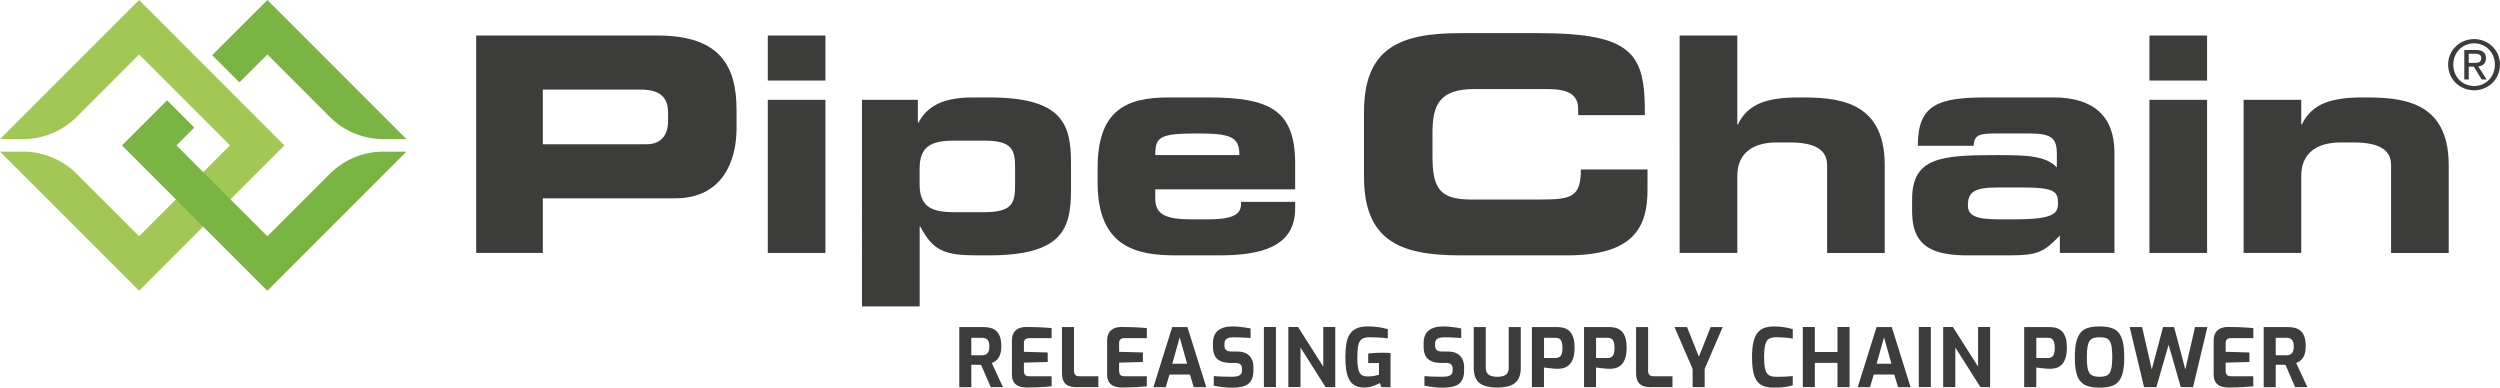
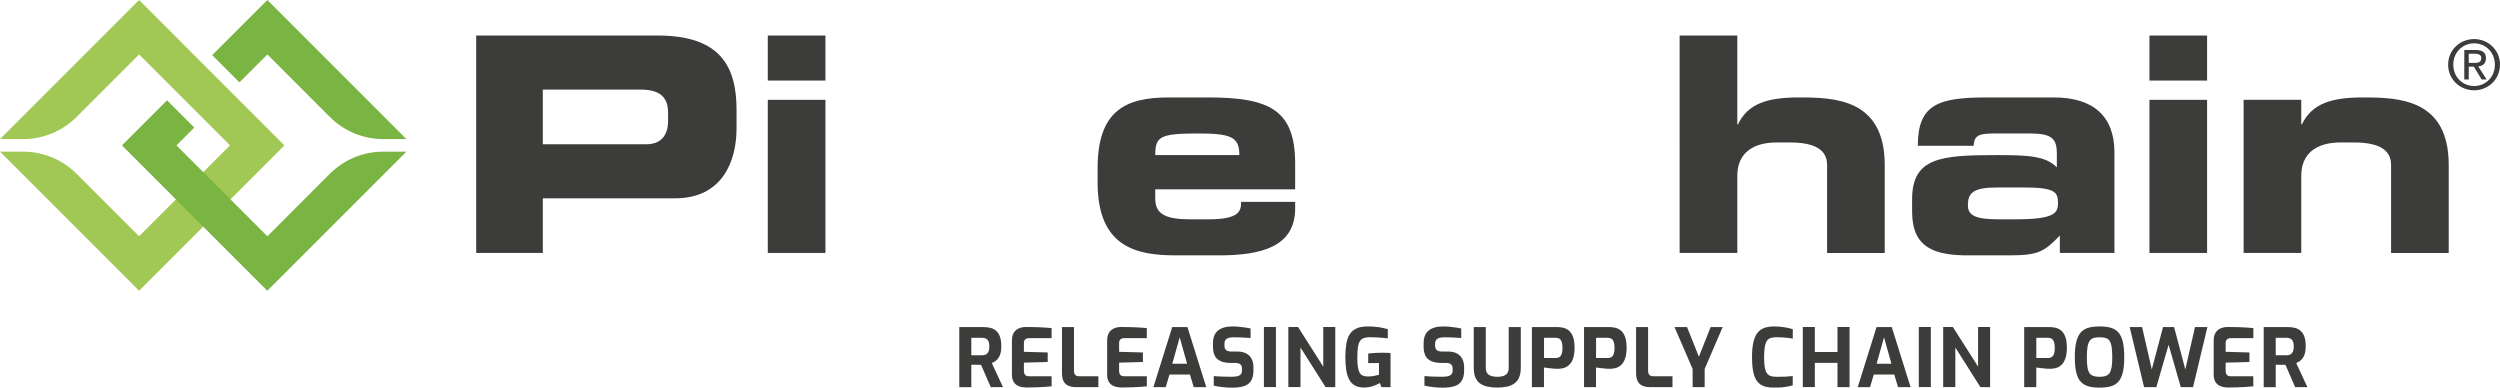
<svg xmlns="http://www.w3.org/2000/svg" version="1.1" id="Layer_1" x="0px" y="0px" viewBox="0 0 459.27 71.21" style="enable-background:new 0 0 459.27 71.21;" xml:space="preserve">
  <style type="text/css">
	.st0{fill:#3C3C3B;}
	.st1{fill:#A1C754;}
	.st2{fill:#7AB442;}
</style>
  <g>
    <path class="st0" d="M450.69,11.87c0-2.23,1.68-3.91,3.83-3.91c2.13,0,3.81,1.68,3.81,3.91c0,2.26-1.68,3.93-3.81,3.93   C452.37,15.8,450.69,14.14,450.69,11.87 M454.52,16.59c2.56,0,4.75-1.99,4.75-4.72c0-2.7-2.19-4.69-4.75-4.69   c-2.59,0-4.78,1.99-4.78,4.69C449.74,14.6,451.93,16.59,454.52,16.59 M453.53,12.25h0.94l1.43,2.35h0.92l-1.54-2.39   c0.8-0.1,1.41-0.52,1.41-1.49c0-1.07-0.63-1.54-1.92-1.54h-2.06v5.42h0.82V12.25z M453.53,11.55V9.87h1.12   c0.57,0,1.18,0.12,1.18,0.8c0,0.83-0.62,0.88-1.32,0.88H453.53z" />
    <path class="st0" d="M124.05,36.43H99.72v10.04H87.48V6.53h33.38c11.64,0,14.45,5.85,14.45,13.68v3.42   C135.3,29.59,132.71,36.43,124.05,36.43 M122.73,20.71c0-2.7-1.33-4.25-5.02-4.25H99.72V26.5h19.03c2.87,0,3.98-1.88,3.98-4.25   V20.71z" />
  </g>
  <path class="st0" d="M141.05,6.53h10.59v8.27h-10.59V6.53z M141.05,18.34h10.59v28.13h-10.59V18.34z" />
  <g>
-     <path class="st0" d="M181.68,46.91h-2.14c-6.02,0-8.11-0.82-10.48-5.29h-0.11v14.67h-10.6V18.34h10.27v4.19h0.11   c1.32-2.48,3.75-4.63,9.92-4.63h3.03c13.41,0,15.07,4.8,15.07,11.97v5.08C196.75,42.11,195.09,46.91,181.68,46.91 M186.48,30.75   c0-3.15-0.49-4.91-5.57-4.91h-5.57c-4.19,0-6.4,0.94-6.4,5.19v2.76c0,4.25,2.2,5.19,6.4,5.19h5.57c5.08,0,5.57-1.77,5.57-4.91   V30.75z" />
    <path class="st0" d="M223.98,46.91h-7.94c-7.01,0-14.4-1.32-14.4-13.35v-2.7c0-10.65,5.29-12.96,13.01-12.96h7.4   c11.25,0,15.88,2.37,15.88,12.13v4.75h-25.7v1.71c0,2.98,2.09,3.8,6.51,3.8h3.25c5.74,0,6.01-1.54,6.01-3.2h9.93v1.21   C237.93,45.37,231.64,46.91,223.98,46.91 M219.95,24.52c-6.89,0-7.72,0.61-7.72,3.97h15.45C227.68,25.12,226.13,24.52,219.95,24.52   " />
-     <path class="st0" d="M287.93,46.91h-19.75c-11.04,0-17.6-2.76-17.6-14.45V20.54c0-11.69,6.57-14.45,17.6-14.45h14.4   c17.43,0,19.7,3.75,19.59,15.06h-12.25v-1.1c0-2.87-2.1-3.69-5.74-3.69h-13.35c-6.46,0-7.67,3.03-7.67,7.99v4.3   c0,5.79,1.21,8,7.01,8h13.07c5.52,0,7.18-0.55,7.18-5.52h12.24v3.75C302.66,41.62,300.23,46.91,287.93,46.91" />
    <path class="st0" d="M335.65,46.47V30.3c0-2.76-2.2-4.13-6.84-4.13h-2.43c-4.52,0-7.22,2.09-7.22,6.12v14.18h-10.6V6.53h10.6v16.33   h0.11c1.87-3.92,5.57-4.96,11.25-4.96c6.56,0,15.72,0.28,15.72,12.41v16.17H335.65z" />
    <path class="st0" d="M378.41,46.47v-3.2c-2.92,3.03-4.03,3.64-9.32,3.64h-7.23c-6.45,0.06-10.59-1.37-10.59-8V36.6   c0-7.67,5.3-8.11,15.56-8.11c5.79,0,8.99,0.16,11.03,2.26v-2.48c0-2.76-0.83-3.75-4.97-3.75h-6.23c-3.09,0-3.97,0.27-4.09,2.26   h-10.25c0-7.61,3.75-8.88,12.68-8.88h12.3c7.28,0,11.14,3.47,11.14,10.09v18.48H378.41z M371.62,34.44h-4.69   c-4.47,0-5.41,0.99-5.41,3.31c0,1.82,1.43,2.54,5.57,2.54h3.03c7.28,0,7.95-1.1,7.95-2.98C378.08,35.22,377.47,34.44,371.62,34.44" />
  </g>
  <path class="st0" d="M394.87,6.53h10.59v8.27h-10.59V6.53z M394.87,18.34h10.59v28.13h-10.59V18.34z" />
  <g>
    <path class="st0" d="M439.26,46.47V30.3c0-2.76-2.2-4.13-6.84-4.13h-2.43c-4.53,0-7.23,2.09-7.23,6.12v14.18h-10.59V18.34h10.59   v4.52h0.11c1.88-3.92,5.58-4.96,11.26-4.96c6.57,0,15.72,0.28,15.72,12.41v16.17H439.26z" />
    <path class="st0" d="M418.07,62.06h1.97c0.2,0,0.38,0.02,0.54,0.07c0.16,0.05,0.3,0.12,0.42,0.24c0.12,0.11,0.21,0.27,0.28,0.48   s0.1,0.46,0.1,0.77c0,0.33-0.03,0.6-0.1,0.81c-0.06,0.21-0.16,0.38-0.28,0.5c-0.12,0.12-0.26,0.21-0.42,0.26   c-0.16,0.05-0.34,0.07-0.54,0.07h-1.97V62.06z M418.07,71.12V67c0.13,0.01,0.27,0.01,0.43,0.01h0.48c0.16,0,0.32,0,0.47,0.01   c0.15,0.01,0.29,0.01,0.41,0.01l1.78,4.09h2.25l-2.06-4.43c0.22-0.09,0.43-0.2,0.64-0.34c0.21-0.14,0.4-0.32,0.56-0.55   c0.16-0.23,0.3-0.52,0.4-0.88c0.1-0.36,0.15-0.79,0.15-1.3c0-0.72-0.08-1.3-0.25-1.76c-0.16-0.46-0.39-0.82-0.68-1.07   c-0.29-0.26-0.62-0.44-1-0.54c-0.38-0.1-0.79-0.16-1.22-0.16h-4.57v11.04H418.07z M410.89,71.16c0.54-0.02,1.08-0.04,1.61-0.07   c0.53-0.03,1.02-0.07,1.45-0.12v-1.85h-4.16c-0.16,0-0.31-0.03-0.45-0.08c-0.14-0.05-0.26-0.15-0.34-0.3s-0.13-0.35-0.13-0.6v-1.52   l4.37-0.12v-1.75l-4.37-0.12v-1.6c0-0.31,0.08-0.54,0.25-0.69c0.17-0.15,0.41-0.22,0.72-0.22h4.12v-1.85   c-0.38-0.04-0.8-0.07-1.25-0.1c-0.46-0.02-0.97-0.05-1.54-0.07s-1.23-0.03-1.98-0.03c-0.29,0-0.58,0.04-0.88,0.12   c-0.3,0.08-0.57,0.21-0.82,0.4c-0.25,0.19-0.45,0.45-0.6,0.78c-0.15,0.33-0.22,0.74-0.22,1.22v6.16c0,0.57,0.09,1.01,0.28,1.34   c0.18,0.32,0.42,0.56,0.7,0.72c0.28,0.16,0.58,0.26,0.89,0.31c0.31,0.04,0.58,0.07,0.82,0.07   C409.83,71.19,410.35,71.18,410.89,71.16 M396.14,71.12l2.25-7.79l2.24,7.79h2.25l2.64-11.04h-2.28l-1.78,7.79l-2.06-7.79h-2.03   l-2.07,7.79l-1.78-7.79h-2.28l2.64,11.04H396.14z M384.58,69.07c-0.3-0.1-0.54-0.28-0.72-0.53c-0.18-0.25-0.31-0.62-0.38-1.09   c-0.07-0.47-0.11-1.09-0.11-1.84c0-0.8,0.04-1.43,0.13-1.91c0.08-0.48,0.22-0.84,0.4-1.1c0.18-0.25,0.43-0.43,0.72-0.51   c0.3-0.09,0.66-0.13,1.09-0.13c0.45,0,0.82,0.04,1.12,0.13s0.53,0.26,0.71,0.51c0.17,0.25,0.3,0.62,0.38,1.1   c0.08,0.48,0.12,1.11,0.12,1.91c0,0.76-0.04,1.37-0.12,1.84c-0.08,0.47-0.21,0.84-0.38,1.09c-0.17,0.25-0.41,0.43-0.71,0.53   s-0.67,0.15-1.12,0.15C385.26,69.22,384.88,69.17,384.58,69.07 M387.69,70.99c0.57-0.14,1.04-0.41,1.42-0.81   c0.38-0.39,0.66-0.96,0.85-1.69c0.19-0.74,0.28-1.7,0.28-2.88c0-1.18-0.09-2.15-0.28-2.89c-0.19-0.74-0.47-1.31-0.85-1.71   c-0.38-0.4-0.85-0.67-1.42-0.82c-0.57-0.15-1.23-0.22-1.98-0.22c-0.76,0-1.42,0.07-1.98,0.22c-0.57,0.15-1.04,0.42-1.42,0.82   c-0.38,0.4-0.66,0.97-0.86,1.71c-0.19,0.74-0.29,1.7-0.29,2.89c0,1.18,0.09,2.14,0.28,2.88c0.19,0.74,0.47,1.3,0.86,1.69   c0.38,0.39,0.86,0.66,1.43,0.81c0.57,0.14,1.23,0.22,1.98,0.22C386.46,71.21,387.12,71.14,387.69,70.99 M374.08,62.06h2.24   c0.24,0,0.45,0.06,0.62,0.18c0.17,0.12,0.31,0.31,0.4,0.57c0.09,0.26,0.14,0.62,0.14,1.07c0,0.46-0.04,0.82-0.13,1.1   c-0.09,0.27-0.23,0.47-0.41,0.6c-0.18,0.12-0.41,0.19-0.66,0.19h-2.19V62.06z M374.08,71.12v-3.61c0.13,0.02,0.3,0.04,0.51,0.07   c0.21,0.03,0.44,0.05,0.68,0.08c0.24,0.03,0.48,0.05,0.72,0.07c0.24,0.01,0.45,0.02,0.63,0.02c0.34,0,0.69-0.04,1.04-0.13   c0.36-0.09,0.69-0.27,1-0.54c0.31-0.27,0.56-0.66,0.75-1.18c0.19-0.52,0.29-1.19,0.29-2.03c0-0.84-0.1-1.51-0.29-2.01   c-0.19-0.51-0.45-0.89-0.76-1.14c-0.31-0.25-0.66-0.42-1.03-0.51c-0.37-0.08-0.74-0.13-1.1-0.13h-4.66v11.04H374.08z M359.21,71.12   v-7.28l4.61,7.28h1.78V60.07h-2.21v7.28l-4.63-7.28h-1.78v11.04H359.21z M354.71,60.07h-2.21v11.04h2.21V60.07z M346.11,61.97   l1.36,4.85h-2.72L346.11,61.97z M343.54,71.12l0.69-2.31h3.76l0.7,2.31h2.3l-3.46-11.04h-2.79l-3.46,11.04H343.54z M333.4,71.12   v-4.46h4.16v4.46h2.22V60.07h-2.22v4.6h-4.16v-4.6h-2.21v11.04H333.4z M327.26,71.16c0.42-0.04,0.8-0.08,1.15-0.15   c0.35-0.06,0.66-0.14,0.93-0.23v-1.7c-0.29,0.04-0.67,0.07-1.14,0.1s-1.09,0.04-1.84,0.04c-0.45,0-0.82-0.05-1.11-0.16   c-0.29-0.1-0.52-0.29-0.69-0.55c-0.17-0.26-0.29-0.63-0.37-1.11c-0.07-0.48-0.11-1.08-0.11-1.82c0-0.77,0.04-1.39,0.13-1.87   c0.08-0.48,0.21-0.84,0.39-1.1c0.17-0.25,0.41-0.43,0.7-0.52c0.29-0.09,0.65-0.14,1.07-0.14c0.43,0,0.84,0.01,1.22,0.04   c0.39,0.02,0.73,0.06,1.04,0.1c0.3,0.04,0.54,0.08,0.72,0.12v-1.72c-0.24-0.09-0.53-0.17-0.88-0.25c-0.35-0.07-0.74-0.14-1.17-0.19   c-0.43-0.05-0.9-0.08-1.4-0.08c-0.63,0-1.19,0.08-1.69,0.24c-0.5,0.16-0.92,0.44-1.27,0.84s-0.61,0.97-0.8,1.7   c-0.18,0.73-0.28,1.67-0.28,2.81c0,1.18,0.09,2.15,0.26,2.89c0.17,0.74,0.43,1.31,0.78,1.71c0.34,0.4,0.76,0.67,1.25,0.82   c0.49,0.15,1.06,0.22,1.71,0.22C326.38,71.21,326.84,71.19,327.26,71.16 M313.16,71.12v-3.34l3.31-7.7h-2.21l-2.16,5.45l-2.18-5.45   h-2.3l3.33,7.7v3.34H313.16z M307.25,71.12v-2h-3.49c-0.19,0-0.36-0.03-0.51-0.08c-0.15-0.05-0.27-0.16-0.35-0.31   c-0.08-0.15-0.13-0.34-0.13-0.58v-8.07h-2.21v8.43c0,0.63,0.1,1.13,0.29,1.51c0.19,0.38,0.49,0.66,0.88,0.84   c0.39,0.17,0.87,0.26,1.44,0.26H307.25z M293.2,62.06h2.24c0.24,0,0.45,0.06,0.62,0.18c0.17,0.12,0.31,0.31,0.4,0.57   c0.09,0.26,0.14,0.62,0.14,1.07c0,0.46-0.04,0.82-0.13,1.1c-0.09,0.27-0.23,0.47-0.41,0.6c-0.18,0.12-0.41,0.19-0.66,0.19h-2.19   V62.06z M293.2,71.12v-3.61c0.13,0.02,0.3,0.04,0.51,0.07c0.21,0.03,0.44,0.05,0.68,0.08c0.24,0.03,0.49,0.05,0.72,0.07   c0.24,0.01,0.45,0.02,0.63,0.02c0.34,0,0.69-0.04,1.04-0.13c0.36-0.09,0.69-0.27,1-0.54c0.31-0.27,0.56-0.66,0.75-1.18   c0.19-0.52,0.29-1.19,0.29-2.03c0-0.84-0.1-1.51-0.29-2.01c-0.19-0.51-0.45-0.89-0.76-1.14c-0.31-0.25-0.66-0.42-1.03-0.51   c-0.37-0.08-0.74-0.13-1.1-0.13H291v11.04H293.2z M283.64,62.06h2.24c0.24,0,0.45,0.06,0.62,0.18c0.17,0.12,0.31,0.31,0.4,0.57   c0.09,0.26,0.14,0.62,0.14,1.07c0,0.46-0.04,0.82-0.13,1.1c-0.09,0.27-0.23,0.47-0.41,0.6c-0.18,0.12-0.41,0.19-0.66,0.19h-2.19   V62.06z M283.64,71.12v-3.61c0.13,0.02,0.3,0.04,0.51,0.07c0.21,0.03,0.44,0.05,0.68,0.08c0.24,0.03,0.48,0.05,0.72,0.07   c0.24,0.01,0.45,0.02,0.63,0.02c0.34,0,0.69-0.04,1.04-0.13s0.69-0.27,1-0.54c0.31-0.27,0.56-0.66,0.75-1.18   c0.19-0.52,0.29-1.19,0.29-2.03c0-0.84-0.1-1.51-0.29-2.01c-0.19-0.51-0.45-0.89-0.76-1.14c-0.31-0.25-0.66-0.42-1.03-0.51   c-0.37-0.08-0.74-0.13-1.1-0.13h-4.66v11.04H283.64z M276.77,71.04c0.52-0.1,0.98-0.29,1.37-0.55c0.39-0.26,0.69-0.63,0.91-1.1   c0.22-0.47,0.33-1.08,0.33-1.81v-7.49h-2.22v7.48c0,0.41-0.08,0.73-0.25,0.97c-0.16,0.24-0.4,0.41-0.72,0.52   c-0.31,0.11-0.69,0.16-1.13,0.16c-0.45,0-0.83-0.05-1.14-0.16c-0.31-0.11-0.55-0.28-0.72-0.52c-0.16-0.24-0.25-0.56-0.25-0.97   v-7.48h-2.21v7.49c0,0.74,0.11,1.34,0.32,1.81c0.21,0.47,0.52,0.84,0.91,1.1c0.39,0.26,0.85,0.45,1.38,0.55   c0.53,0.1,1.09,0.16,1.7,0.16C275.67,71.19,276.24,71.14,276.77,71.04 M267.14,70.96c0.57-0.16,1.02-0.47,1.34-0.93   c0.32-0.46,0.49-1.12,0.49-1.98v-0.63c0-0.55-0.11-1.03-0.32-1.46c-0.21-0.43-0.54-0.76-0.97-1.01c-0.43-0.24-0.98-0.37-1.65-0.37   h-1.09c-0.43,0-0.75-0.08-0.97-0.25c-0.22-0.17-0.33-0.45-0.33-0.84v-0.3c0-0.33,0.07-0.58,0.21-0.76c0.14-0.18,0.34-0.3,0.6-0.37   c0.26-0.06,0.56-0.1,0.9-0.1c0.48,0,1,0.01,1.56,0.04c0.56,0.03,1.07,0.06,1.53,0.09v-1.75c-0.27-0.06-0.59-0.12-0.96-0.17   c-0.37-0.05-0.76-0.1-1.16-0.14c-0.4-0.04-0.81-0.06-1.22-0.06c-1.14,0-2.02,0.25-2.64,0.75c-0.62,0.5-0.93,1.28-0.93,2.36v0.54   c0,1.11,0.28,1.9,0.84,2.37c0.56,0.46,1.37,0.69,2.43,0.69h0.94c0.36,0,0.63,0.09,0.83,0.26c0.19,0.17,0.29,0.43,0.29,0.75v0.4   c0,0.29-0.08,0.51-0.22,0.68c-0.15,0.16-0.36,0.28-0.63,0.34c-0.27,0.07-0.6,0.1-0.98,0.1c-0.37,0-0.76,0-1.16-0.01   c-0.41-0.01-0.8-0.02-1.18-0.04c-0.38-0.02-0.72-0.04-1.01-0.07v1.75c0.23,0.06,0.48,0.11,0.76,0.16c0.28,0.04,0.57,0.08,0.89,0.12   c0.31,0.03,0.62,0.06,0.93,0.08c0.3,0.01,0.6,0.02,0.89,0.02C265.9,71.21,266.57,71.13,267.14,70.96 M252.27,70.91   c0.53-0.19,0.93-0.37,1.22-0.54l0.3,0.75h1.66v-6.27c-0.21-0.02-0.44-0.03-0.69-0.04c-0.25,0-0.54-0.01-0.86-0.01   c-0.29,0-0.59,0.01-0.9,0.02c-0.31,0.01-0.61,0.03-0.9,0.05c-0.29,0.02-0.54,0.05-0.75,0.08v1.75h1.98v2.15   c-0.23,0.07-0.53,0.14-0.9,0.21c-0.37,0.07-0.76,0.1-1.17,0.1c-0.36,0-0.66-0.05-0.9-0.16c-0.24-0.1-0.44-0.29-0.59-0.55   c-0.15-0.26-0.26-0.62-0.32-1.08c-0.07-0.46-0.1-1.04-0.1-1.76c0-0.93,0.06-1.65,0.18-2.19c0.12-0.53,0.34-0.91,0.66-1.13   c0.32-0.22,0.8-0.34,1.43-0.34c0.46,0,0.9,0.01,1.33,0.04c0.43,0.02,0.82,0.05,1.16,0.08c0.35,0.03,0.63,0.06,0.84,0.09v-1.7   c-0.38-0.1-0.76-0.19-1.13-0.26c-0.38-0.08-0.78-0.13-1.2-0.17c-0.42-0.04-0.89-0.06-1.4-0.06c-0.84,0-1.52,0.13-2.05,0.38   c-0.53,0.25-0.95,0.62-1.24,1.1c-0.29,0.48-0.5,1.07-0.61,1.77c-0.11,0.7-0.17,1.49-0.17,2.37c0,0.85,0.05,1.61,0.15,2.3   c0.1,0.69,0.27,1.28,0.52,1.77c0.25,0.49,0.59,0.87,1.04,1.13c0.44,0.26,1.01,0.4,1.71,0.4C251.17,71.19,251.74,71.1,252.27,70.91    M238.91,71.12v-7.28l4.61,7.28h1.78V60.07h-2.21v7.28l-4.63-7.28h-1.78v11.04H238.91z M234.4,60.07h-2.21v11.04h2.21V60.07z    M228.44,70.96c0.57-0.16,1.02-0.47,1.34-0.93c0.32-0.46,0.49-1.12,0.49-1.98v-0.63c0-0.55-0.11-1.03-0.32-1.46   c-0.21-0.43-0.54-0.76-0.97-1.01c-0.43-0.24-0.98-0.37-1.65-0.37h-1.09c-0.43,0-0.75-0.08-0.97-0.25   c-0.22-0.17-0.33-0.45-0.33-0.84v-0.3c0-0.33,0.07-0.58,0.21-0.76c0.14-0.18,0.34-0.3,0.6-0.37c0.26-0.06,0.56-0.1,0.9-0.1   c0.48,0,1,0.01,1.56,0.04c0.56,0.03,1.07,0.06,1.53,0.09v-1.75c-0.27-0.06-0.59-0.12-0.96-0.17s-0.76-0.1-1.16-0.14   c-0.4-0.04-0.81-0.06-1.22-0.06c-1.14,0-2.02,0.25-2.64,0.75c-0.62,0.5-0.93,1.28-0.93,2.36v0.54c0,1.11,0.28,1.9,0.84,2.37   c0.56,0.46,1.37,0.69,2.43,0.69h0.94c0.36,0,0.63,0.09,0.83,0.26c0.19,0.17,0.29,0.43,0.29,0.75v0.4c0,0.29-0.07,0.51-0.22,0.68   c-0.15,0.16-0.36,0.28-0.63,0.34c-0.27,0.07-0.6,0.1-0.98,0.1c-0.37,0-0.76,0-1.16-0.01c-0.41-0.01-0.8-0.02-1.18-0.04   c-0.38-0.02-0.72-0.04-1.01-0.07v1.75c0.23,0.06,0.48,0.11,0.76,0.16c0.28,0.04,0.57,0.08,0.89,0.12c0.31,0.03,0.62,0.06,0.93,0.08   c0.3,0.01,0.6,0.02,0.89,0.02C227.2,71.21,227.87,71.13,228.44,70.96 M216.72,61.97l1.36,4.85h-2.72L216.72,61.97z M214.15,71.12   l0.69-2.31h3.76l0.7,2.31h2.3l-3.46-11.04h-2.79l-3.46,11.04H214.15z M207.61,71.16c0.54-0.02,1.08-0.04,1.61-0.07   c0.53-0.03,1.02-0.07,1.46-0.12v-1.85h-4.16c-0.16,0-0.31-0.03-0.46-0.08c-0.14-0.05-0.26-0.15-0.34-0.3s-0.13-0.35-0.13-0.6v-1.52   l4.37-0.12v-1.75l-4.37-0.12v-1.6c0-0.31,0.08-0.54,0.25-0.69c0.17-0.15,0.41-0.22,0.72-0.22h4.12v-1.85   c-0.38-0.04-0.8-0.07-1.25-0.1c-0.46-0.02-0.97-0.05-1.54-0.07c-0.57-0.02-1.23-0.03-1.98-0.03c-0.29,0-0.58,0.04-0.88,0.12   c-0.3,0.08-0.57,0.21-0.82,0.4c-0.25,0.19-0.45,0.45-0.6,0.78c-0.15,0.33-0.22,0.74-0.22,1.22v6.16c0,0.57,0.09,1.01,0.28,1.34   c0.18,0.32,0.42,0.56,0.7,0.72c0.28,0.16,0.58,0.26,0.89,0.31c0.31,0.04,0.58,0.07,0.82,0.07   C206.55,71.19,207.07,71.18,207.61,71.16 M201.78,71.12v-2h-3.49c-0.19,0-0.36-0.03-0.51-0.08c-0.15-0.05-0.27-0.16-0.35-0.31   c-0.08-0.15-0.13-0.34-0.13-0.58v-8.07h-2.21v8.43c0,0.63,0.1,1.13,0.29,1.51c0.19,0.38,0.49,0.66,0.88,0.84   c0.39,0.17,0.87,0.26,1.44,0.26H201.78z M190.12,71.16c0.54-0.02,1.08-0.04,1.61-0.07c0.53-0.03,1.02-0.07,1.46-0.12v-1.85h-4.16   c-0.16,0-0.31-0.03-0.46-0.08c-0.14-0.05-0.26-0.15-0.34-0.3c-0.08-0.14-0.13-0.35-0.13-0.6v-1.52l4.37-0.12v-1.75l-4.37-0.12v-1.6   c0-0.31,0.08-0.54,0.25-0.69c0.17-0.15,0.41-0.22,0.72-0.22h4.12v-1.85c-0.38-0.04-0.8-0.07-1.25-0.1   c-0.46-0.02-0.97-0.05-1.54-0.07c-0.57-0.02-1.23-0.03-1.98-0.03c-0.29,0-0.58,0.04-0.88,0.12c-0.3,0.08-0.57,0.21-0.82,0.4   c-0.25,0.19-0.45,0.45-0.6,0.78c-0.15,0.33-0.22,0.74-0.22,1.22v6.16c0,0.57,0.09,1.01,0.28,1.34c0.18,0.32,0.42,0.56,0.7,0.72   c0.28,0.16,0.58,0.26,0.89,0.31c0.31,0.04,0.58,0.07,0.82,0.07C189.06,71.19,189.58,71.18,190.12,71.16 M178.44,62.06h1.97   c0.2,0,0.38,0.02,0.54,0.07c0.16,0.05,0.3,0.12,0.42,0.24c0.12,0.11,0.21,0.27,0.28,0.48c0.06,0.2,0.1,0.46,0.1,0.77   c0,0.33-0.03,0.6-0.1,0.81c-0.07,0.21-0.16,0.38-0.28,0.5c-0.12,0.12-0.26,0.21-0.42,0.26c-0.16,0.05-0.34,0.07-0.54,0.07h-1.97   V62.06z M178.44,71.12V67c0.13,0.01,0.27,0.01,0.43,0.01h0.48c0.16,0,0.32,0,0.47,0.01c0.15,0.01,0.29,0.01,0.41,0.01l1.78,4.09   h2.25l-2.06-4.43c0.22-0.09,0.43-0.2,0.64-0.34c0.21-0.14,0.4-0.32,0.56-0.55c0.16-0.23,0.3-0.52,0.4-0.88   c0.1-0.36,0.15-0.79,0.15-1.3c0-0.72-0.08-1.3-0.25-1.76c-0.16-0.46-0.39-0.82-0.68-1.07c-0.29-0.26-0.62-0.44-1-0.54   c-0.38-0.1-0.79-0.16-1.22-0.16h-4.57v11.04H178.44z" />
    <path class="st1" d="M25.55,0L0,25.55h4.26c3.68,0,7.2-1.46,9.8-4.06L25.55,10l16.7,16.7l-16.7,16.7L14.06,31.92   c-2.6-2.6-6.13-4.06-9.8-4.06H0l25.55,25.55l26.7-26.7L25.55,0z" />
    <path class="st2" d="M49.12,10L60.6,21.49c2.6,2.6,6.13,4.06,9.8,4.06h4.26L49.12,0L38.98,10.13l5,5L49.12,10z" />
    <path class="st2" d="M60.6,31.92L49.12,43.41l-16.7-16.7l3.27-3.28l-5-5l-8.28,8.28l26.7,26.7l25.55-25.55H70.4   C66.73,27.86,63.2,29.32,60.6,31.92" />
  </g>
</svg>